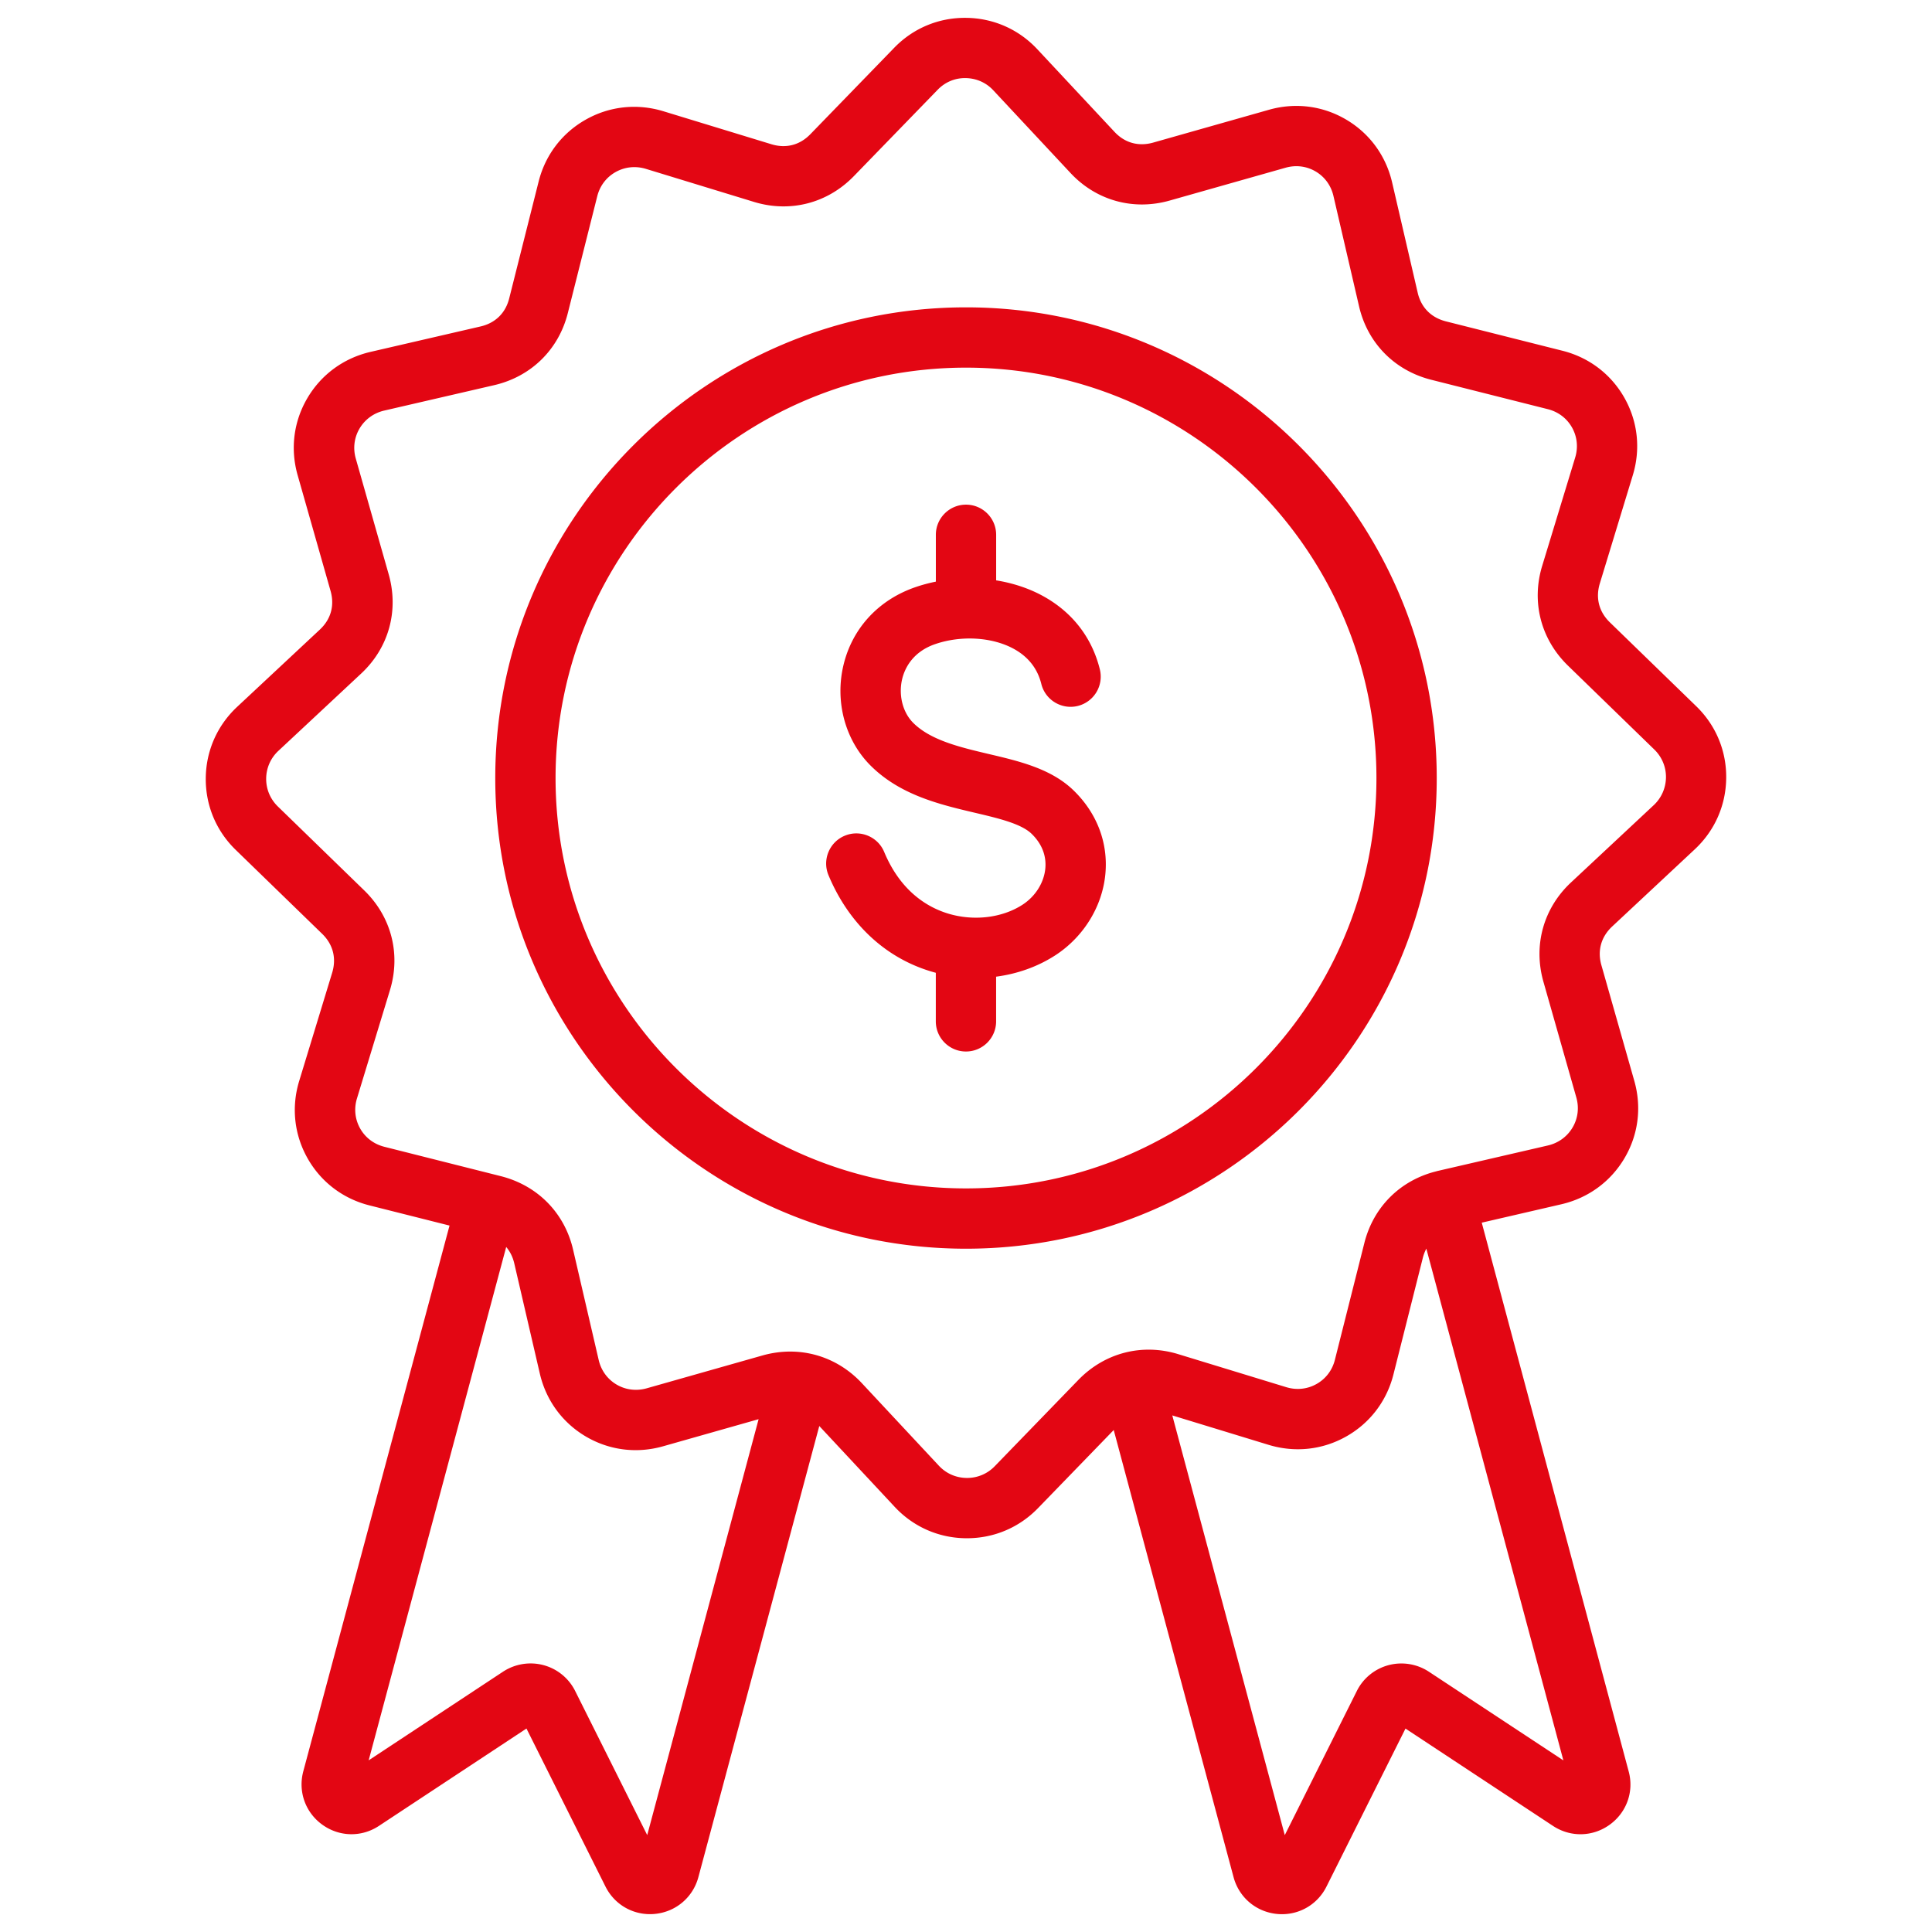
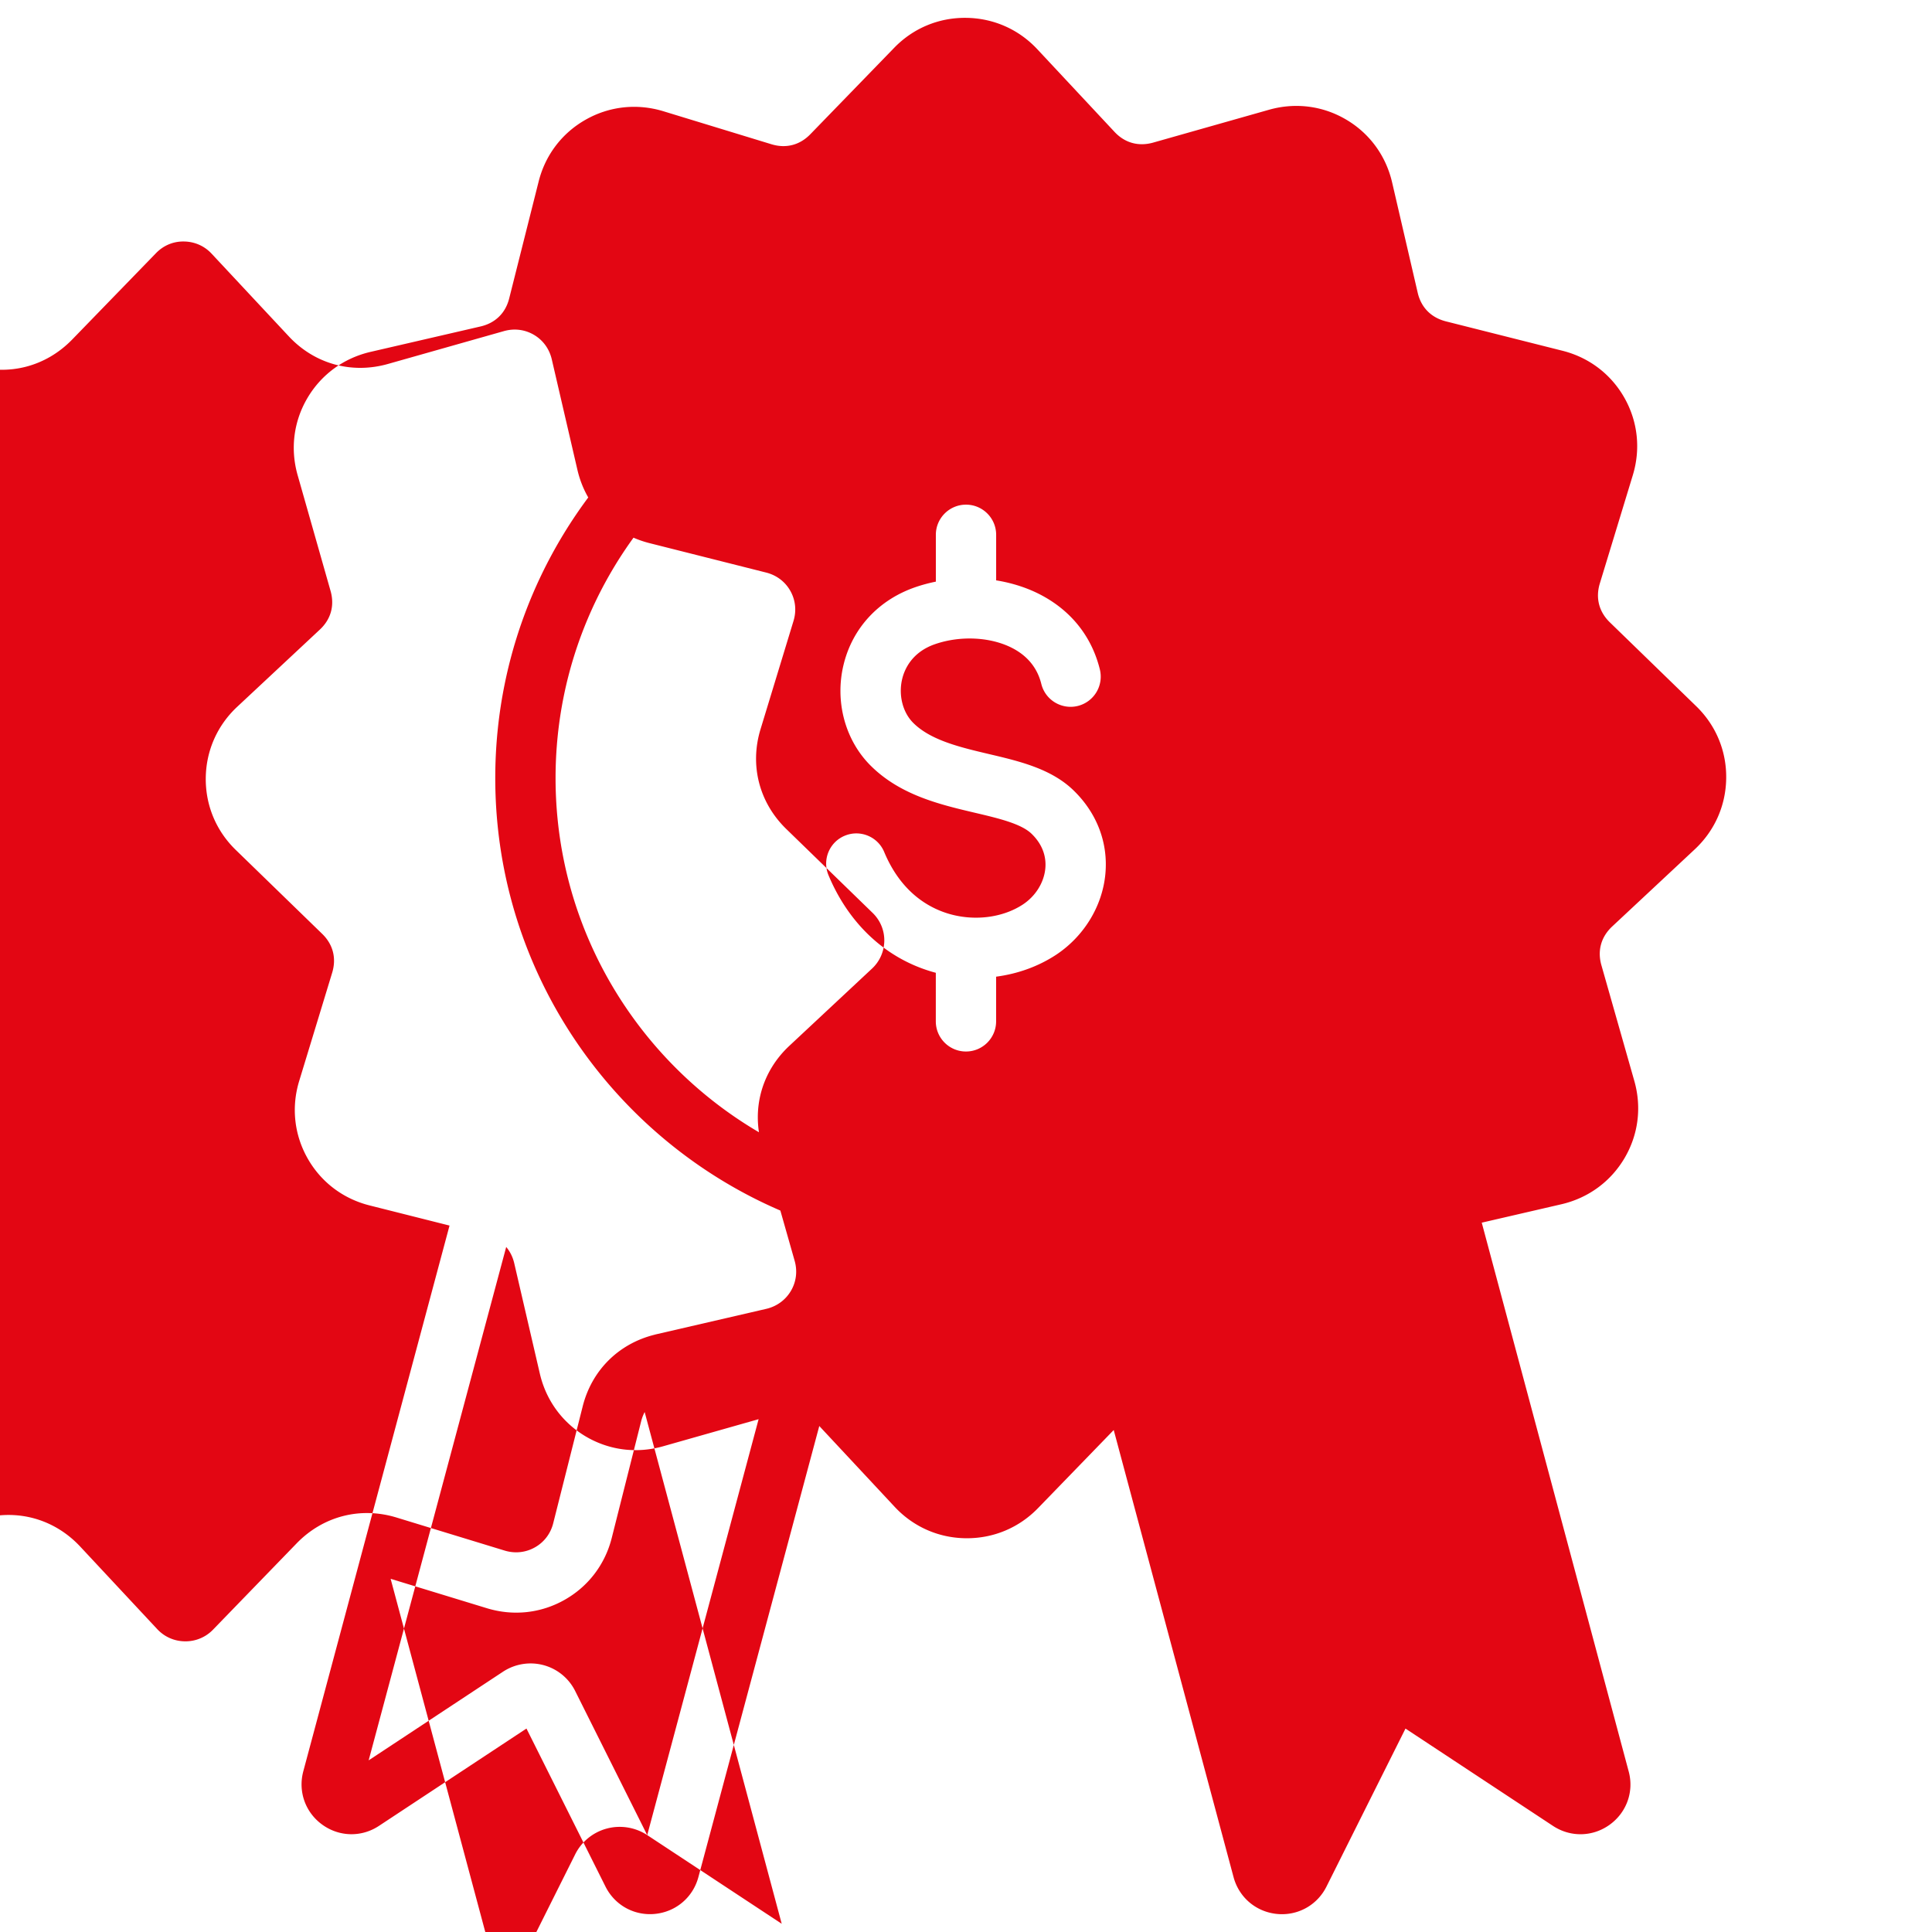
<svg xmlns="http://www.w3.org/2000/svg" version="1.1" width="512" height="512" x="0" y="0" viewBox="0 0 512 512" style="enable-background:new 0 0 512 512" xml:space="preserve" class="">
  <g>
-     <path d="m449.51 187.15-22.88-22.22c-2.89-2.8-3.83-6.46-2.66-10.31l8.73-28.65c2.13-6.95 1.34-14.24-2.2-20.52-3.55-6.29-9.39-10.73-16.44-12.5l-30.9-7.79c-3.91-1-6.56-3.69-7.46-7.61l-6.77-29.19c-1.64-7.08-5.96-13-12.17-16.66-6.21-3.67-13.49-4.59-20.47-2.61l-30.69 8.7c-3.87 1.09-7.51.09-10.24-2.84l-20.47-21.91C269.95 7.75 263.24 4.8 256 4.73c-7.24-.08-14 2.75-19.03 7.94l-22.22 22.9c-2.8 2.89-6.46 3.83-10.3 2.66l-28.68-8.76c-6.97-2.11-14.28-1.32-20.57 2.25-6.27 3.55-10.7 9.38-12.46 16.41l-7.8 30.96c-.97 3.88-3.67 6.51-7.57 7.42l-29.21 6.75c-7.1 1.66-13.02 6-16.69 12.22-3.66 6.21-4.58 13.48-2.59 20.46l8.73 30.69c1.09 3.87.08 7.5-2.87 10.24l-21.88 20.44c-5.3 4.95-8.26 11.66-8.33 18.9s2.76 14 7.96 19.04l22.88 22.22c2.89 2.8 3.83 6.46 2.66 10.31l-8.73 28.65c-2.13 6.95-1.34 14.24 2.2 20.52 3.55 6.29 9.39 10.73 16.44 12.5l21.19 5.34L80.38 469.4c-1.44 5.36.54 10.93 5.05 14.17 4.5 3.24 10.39 3.36 15.01.3l39.08-25.79 20.94 41.88c2.27 4.54 6.8 7.31 11.79 7.31.45 0 .91-.02 1.37-.07 5.52-.56 10.02-4.38 11.46-9.74l32.04-119.55 19.99 21.43c4.93 5.28 11.63 8.24 18.86 8.31h.29c7.14 0 13.8-2.81 18.8-7.95l20.09-20.73 31.76 118.5c1.44 5.36 5.94 9.18 11.46 9.74.46.05.92.07 1.37.07 4.99 0 9.52-2.77 11.79-7.31l20.94-41.88 39.07 25.78c4.64 3.07 10.56 2.95 15.07-.32 4.5-3.26 6.46-8.83 5-14.14l-38.93-145.39 21.15-4.89c7.1-1.66 13.02-6 16.69-12.22 3.66-6.21 4.58-13.48 2.59-20.46l-8.73-30.69c-1.09-3.86-.07-7.49 2.87-10.24l21.88-20.44c5.3-4.95 8.26-11.66 8.33-18.9.08-7.22-2.75-13.99-7.95-19.03zM171.52 486.32l-19.08-38.16a13.182 13.182 0 0 0-8.36-6.87c-3.66-.99-7.58-.37-10.78 1.73l-35.6 23.49 36.45-136.05c1.01 1.2 1.75 2.66 2.14 4.36l6.77 29.19c1.64 7.07 5.96 12.99 12.16 16.66 6.22 3.67 13.5 4.6 20.51 2.61l25.31-7.18zm207.15-43.3c-3.18-2.09-7.1-2.71-10.76-1.72-3.64.99-6.68 3.49-8.34 6.84l-19.09 38.19-29.81-111.23 25.56 7.81c6.97 2.11 14.27 1.32 20.57-2.25 6.27-3.55 10.7-9.38 12.47-16.4l7.8-30.94c.22-.87.54-1.67.92-2.42l36.32 135.62zm59.56-229.62-21.88 20.44c-7.32 6.83-10.06 16.65-7.34 26.29l8.73 30.7c.78 2.73.43 5.56-.99 7.97-1.43 2.42-3.75 4.11-6.53 4.76l-29.21 6.75c-.06.01-.11.03-.17.04-.03.01-.06.01-.08.02-.03.01-.06.02-.08.03-9.59 2.36-16.72 9.46-19.12 19.04l-7.8 30.93c-.69 2.75-2.41 5.02-4.84 6.39-2.45 1.39-5.31 1.69-8.03.86l-28.66-8.76c-9.57-2.92-19.45-.37-26.44 6.82l-22.18 22.89a10.125 10.125 0 0 1-7.45 3.1c-2.82-.03-5.42-1.18-7.34-3.23l-20.46-21.93c-5.1-5.43-11.85-8.33-18.94-8.33-2.43 0-4.9.34-7.35 1.03l-30.67 8.7c-2.76.78-5.6.43-8.02-1-2.4-1.42-4.08-3.73-4.72-6.5l-6.77-29.18c-2.23-9.74-9.36-17.03-19.1-19.52l-30.93-7.8c-2.77-.7-5.05-2.42-6.42-4.86-1.37-2.43-1.67-5.27-.83-7.99l8.73-28.66c2.92-9.57.38-19.45-6.81-26.43l-22.88-22.23c-2.03-1.97-3.14-4.61-3.11-7.42s1.18-5.43 3.26-7.36l21.87-20.42c7.33-6.81 10.08-16.64 7.35-26.3l-8.73-30.7c-.78-2.73-.43-5.56.99-7.97 1.43-2.42 3.75-4.11 6.53-4.76l29.21-6.75c9.75-2.28 17.03-9.42 19.46-19.1l7.8-30.96c.69-2.75 2.41-5.02 4.84-6.39 2.45-1.39 5.31-1.69 8.04-.86l28.66 8.76c9.57 2.92 19.45.37 26.44-6.81l22.23-22.91c1.96-2.02 4.55-3.14 7.4-3.09 2.82.03 5.43 1.17 7.34 3.23l20.46 21.91c6.81 7.3 16.64 10.04 26.28 7.31l30.71-8.7c2.74-.78 5.57-.43 7.98.99s4.08 3.73 4.72 6.5l6.77 29.18c2.23 9.74 9.36 17.03 19.1 19.51l30.93 7.8c2.77.7 5.05 2.42 6.42 4.86 1.37 2.43 1.67 5.27.83 7.99l-8.73 28.66c-2.92 9.57-.37 19.45 6.81 26.44l22.88 22.23c2.03 1.97 3.14 4.61 3.11 7.42-.05 2.82-1.2 5.44-3.27 7.37zM256 81.45c-68.79 0-124.75 55.96-124.75 124.75 0 68.77 55.96 124.72 124.75 124.72s124.75-55.95 124.75-124.72c0-68.78-55.96-124.75-124.75-124.75zm0 233.49c-59.97 0-108.77-48.78-108.77-108.74 0-59.97 48.79-108.77 108.77-108.77 59.97 0 108.77 48.79 108.77 108.77 0 59.96-48.8 108.74-108.77 108.74zm28.53-105.45c6.2 6.03 9.19 13.91 8.4 22.18-.81 8.54-5.72 16.54-13.13 21.41-4.7 3.07-10.13 5-15.82 5.75v11.84c0 4.41-3.58 7.99-7.99 7.99s-7.99-3.58-7.99-7.99V257.8c-.51-.14-1.02-.28-1.53-.44-12.06-3.7-21.61-12.73-26.91-25.42-1.7-4.07.22-8.76 4.3-10.46 4.07-1.7 8.76.22 10.46 4.3 4.4 10.55 11.59 14.68 16.85 16.3 6.83 2.1 14.44 1.19 19.87-2.36 3.38-2.22 5.62-5.8 5.98-9.55.23-2.37-.22-5.89-3.63-9.2-2.76-2.68-8.74-4.1-15.08-5.59-9.38-2.21-20.01-4.73-27.88-12.78-6.56-6.76-9.19-16.87-6.88-26.42 2.36-9.78 9.37-17.31 19.23-20.64 1.71-.58 3.46-1.04 5.23-1.4v-12.41c0-4.41 3.58-7.99 7.99-7.99s7.99 3.58 7.99 7.99v12.07c4.4.71 8.61 2.08 12.33 4.11 7.81 4.26 13.05 11 15.15 19.48a8.005 8.005 0 0 1-5.83 9.69c-4.28 1.06-8.62-1.55-9.68-5.83-1.01-4.08-3.47-7.2-7.3-9.3-5.71-3.12-13.86-3.62-20.75-1.28-6.24 2.11-8.21 6.71-8.82 9.26-1.01 4.19.09 8.71 2.8 11.51 4.6 4.71 12.48 6.57 20.09 8.37 8.18 1.92 16.63 3.91 22.55 9.68z" fill="#e30613" opacity="1" data-original="#000000" class="" />
+     <path d="m449.51 187.15-22.88-22.22c-2.89-2.8-3.83-6.46-2.66-10.31l8.73-28.65c2.13-6.95 1.34-14.24-2.2-20.52-3.55-6.29-9.39-10.73-16.44-12.5l-30.9-7.79c-3.91-1-6.56-3.69-7.46-7.61l-6.77-29.19c-1.64-7.08-5.96-13-12.17-16.66-6.21-3.67-13.49-4.59-20.47-2.61l-30.69 8.7c-3.87 1.09-7.51.09-10.24-2.84l-20.47-21.91C269.95 7.75 263.24 4.8 256 4.73c-7.24-.08-14 2.75-19.03 7.94l-22.22 22.9c-2.8 2.89-6.46 3.83-10.3 2.66l-28.68-8.76c-6.97-2.11-14.28-1.32-20.57 2.25-6.27 3.55-10.7 9.38-12.46 16.41l-7.8 30.96c-.97 3.88-3.67 6.51-7.57 7.42l-29.21 6.75c-7.1 1.66-13.02 6-16.69 12.22-3.66 6.21-4.58 13.48-2.59 20.46l8.73 30.69c1.09 3.87.08 7.5-2.87 10.24l-21.88 20.44c-5.3 4.95-8.26 11.66-8.33 18.9s2.76 14 7.96 19.04l22.88 22.22c2.89 2.8 3.83 6.46 2.66 10.31l-8.73 28.65c-2.13 6.95-1.34 14.24 2.2 20.52 3.55 6.29 9.39 10.73 16.44 12.5l21.19 5.34L80.38 469.4c-1.44 5.36.54 10.93 5.05 14.17 4.5 3.24 10.39 3.36 15.01.3l39.08-25.79 20.94 41.88c2.27 4.54 6.8 7.31 11.79 7.31.45 0 .91-.02 1.37-.07 5.52-.56 10.02-4.38 11.46-9.74l32.04-119.55 19.99 21.43c4.93 5.28 11.63 8.24 18.86 8.31h.29c7.14 0 13.8-2.81 18.8-7.95l20.09-20.73 31.76 118.5c1.44 5.36 5.94 9.18 11.46 9.74.46.05.92.07 1.37.07 4.99 0 9.52-2.77 11.79-7.31l20.94-41.88 39.07 25.78c4.64 3.07 10.56 2.95 15.07-.32 4.5-3.26 6.46-8.83 5-14.14l-38.93-145.39 21.15-4.89c7.1-1.66 13.02-6 16.69-12.22 3.66-6.21 4.58-13.48 2.59-20.46l-8.73-30.69c-1.09-3.86-.07-7.49 2.87-10.24l21.88-20.44c5.3-4.95 8.26-11.66 8.33-18.9.08-7.22-2.75-13.99-7.95-19.03zM171.52 486.32l-19.08-38.16a13.182 13.182 0 0 0-8.36-6.87c-3.66-.99-7.58-.37-10.78 1.73l-35.6 23.49 36.45-136.05c1.01 1.2 1.75 2.66 2.14 4.36l6.77 29.19c1.64 7.07 5.96 12.99 12.16 16.66 6.22 3.67 13.5 4.6 20.51 2.61l25.31-7.18zc-3.18-2.09-7.1-2.71-10.76-1.72-3.64.99-6.68 3.49-8.34 6.84l-19.09 38.19-29.81-111.23 25.56 7.81c6.97 2.11 14.27 1.32 20.57-2.25 6.27-3.55 10.7-9.38 12.47-16.4l7.8-30.94c.22-.87.54-1.67.92-2.42l36.32 135.62zm59.56-229.62-21.88 20.44c-7.32 6.83-10.06 16.65-7.34 26.29l8.73 30.7c.78 2.73.43 5.56-.99 7.97-1.43 2.42-3.75 4.11-6.53 4.76l-29.21 6.75c-.06.01-.11.03-.17.04-.03.01-.06.01-.08.02-.03.01-.06.02-.08.03-9.59 2.36-16.72 9.46-19.12 19.04l-7.8 30.93c-.69 2.75-2.41 5.02-4.84 6.39-2.45 1.39-5.31 1.69-8.03.86l-28.66-8.76c-9.57-2.92-19.45-.37-26.44 6.82l-22.18 22.89a10.125 10.125 0 0 1-7.45 3.1c-2.82-.03-5.42-1.18-7.34-3.23l-20.46-21.93c-5.1-5.43-11.85-8.33-18.94-8.33-2.43 0-4.9.34-7.35 1.03l-30.67 8.7c-2.76.78-5.6.43-8.02-1-2.4-1.42-4.08-3.73-4.72-6.5l-6.77-29.18c-2.23-9.74-9.36-17.03-19.1-19.52l-30.93-7.8c-2.77-.7-5.05-2.42-6.42-4.86-1.37-2.43-1.67-5.27-.83-7.99l8.73-28.66c2.92-9.57.38-19.45-6.81-26.43l-22.88-22.23c-2.03-1.97-3.14-4.61-3.11-7.42s1.18-5.43 3.26-7.36l21.87-20.42c7.33-6.81 10.08-16.64 7.35-26.3l-8.73-30.7c-.78-2.73-.43-5.56.99-7.97 1.43-2.42 3.75-4.11 6.53-4.76l29.21-6.75c9.75-2.28 17.03-9.42 19.46-19.1l7.8-30.96c.69-2.75 2.41-5.02 4.84-6.39 2.45-1.39 5.31-1.69 8.04-.86l28.66 8.76c9.57 2.92 19.45.37 26.44-6.81l22.23-22.91c1.96-2.02 4.55-3.14 7.4-3.09 2.82.03 5.43 1.17 7.34 3.23l20.46 21.91c6.81 7.3 16.64 10.04 26.28 7.31l30.71-8.7c2.74-.78 5.57-.43 7.98.99s4.08 3.73 4.72 6.5l6.77 29.18c2.23 9.74 9.36 17.03 19.1 19.51l30.93 7.8c2.77.7 5.05 2.42 6.42 4.86 1.37 2.43 1.67 5.27.83 7.99l-8.73 28.66c-2.92 9.57-.37 19.45 6.81 26.44l22.88 22.23c2.03 1.97 3.14 4.61 3.11 7.42-.05 2.82-1.2 5.44-3.27 7.37zM256 81.45c-68.79 0-124.75 55.96-124.75 124.75 0 68.77 55.96 124.72 124.75 124.72s124.75-55.95 124.75-124.72c0-68.78-55.96-124.75-124.75-124.75zm0 233.49c-59.97 0-108.77-48.78-108.77-108.74 0-59.97 48.79-108.77 108.77-108.77 59.97 0 108.77 48.79 108.77 108.77 0 59.96-48.8 108.74-108.77 108.74zm28.53-105.45c6.2 6.03 9.19 13.91 8.4 22.18-.81 8.54-5.72 16.54-13.13 21.41-4.7 3.07-10.13 5-15.82 5.75v11.84c0 4.41-3.58 7.99-7.99 7.99s-7.99-3.58-7.99-7.99V257.8c-.51-.14-1.02-.28-1.53-.44-12.06-3.7-21.61-12.73-26.91-25.42-1.7-4.07.22-8.76 4.3-10.46 4.07-1.7 8.76.22 10.46 4.3 4.4 10.55 11.59 14.68 16.85 16.3 6.83 2.1 14.44 1.19 19.87-2.36 3.38-2.22 5.62-5.8 5.98-9.55.23-2.37-.22-5.89-3.63-9.2-2.76-2.68-8.74-4.1-15.08-5.59-9.38-2.21-20.01-4.73-27.88-12.78-6.56-6.76-9.19-16.87-6.88-26.42 2.36-9.78 9.37-17.31 19.23-20.64 1.71-.58 3.46-1.04 5.23-1.4v-12.41c0-4.41 3.58-7.99 7.99-7.99s7.99 3.58 7.99 7.99v12.07c4.4.71 8.61 2.08 12.33 4.11 7.81 4.26 13.05 11 15.15 19.48a8.005 8.005 0 0 1-5.83 9.69c-4.28 1.06-8.62-1.55-9.68-5.83-1.01-4.08-3.47-7.2-7.3-9.3-5.71-3.12-13.86-3.62-20.75-1.28-6.24 2.11-8.21 6.71-8.82 9.26-1.01 4.19.09 8.71 2.8 11.51 4.6 4.71 12.48 6.57 20.09 8.37 8.18 1.92 16.63 3.91 22.55 9.68z" fill="#e30613" opacity="1" data-original="#000000" class="" />
  </g>
</svg>